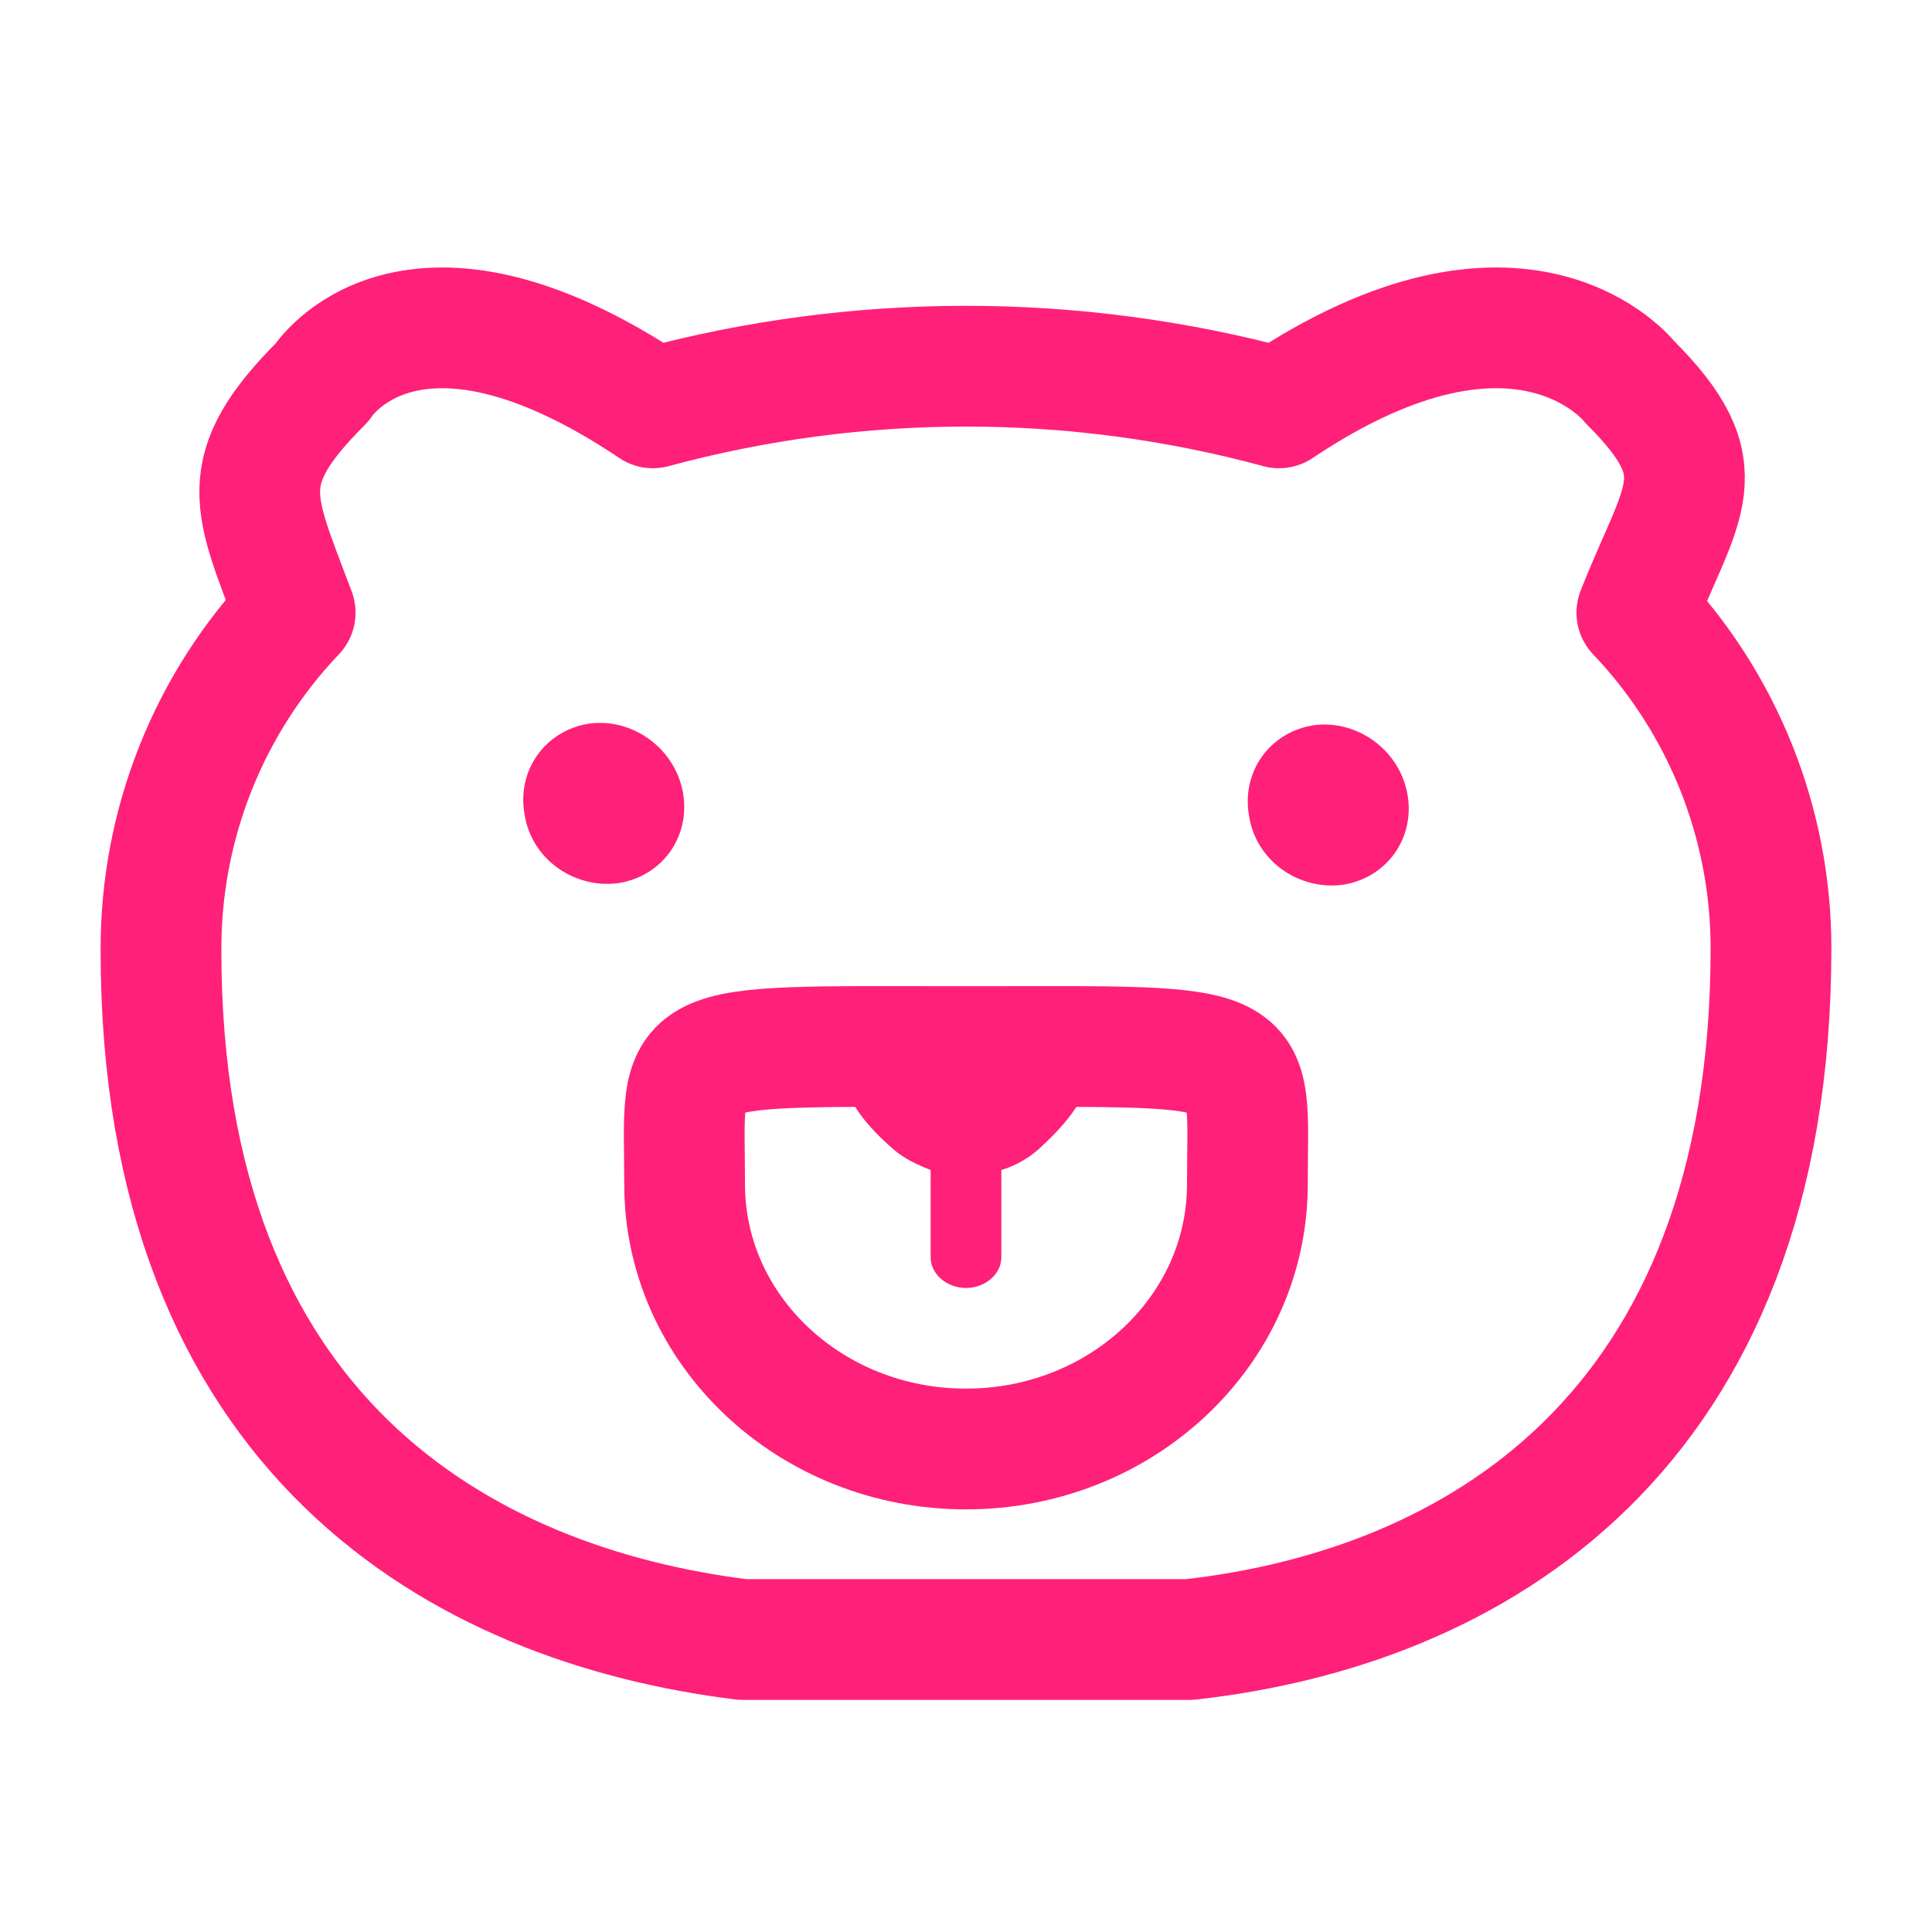
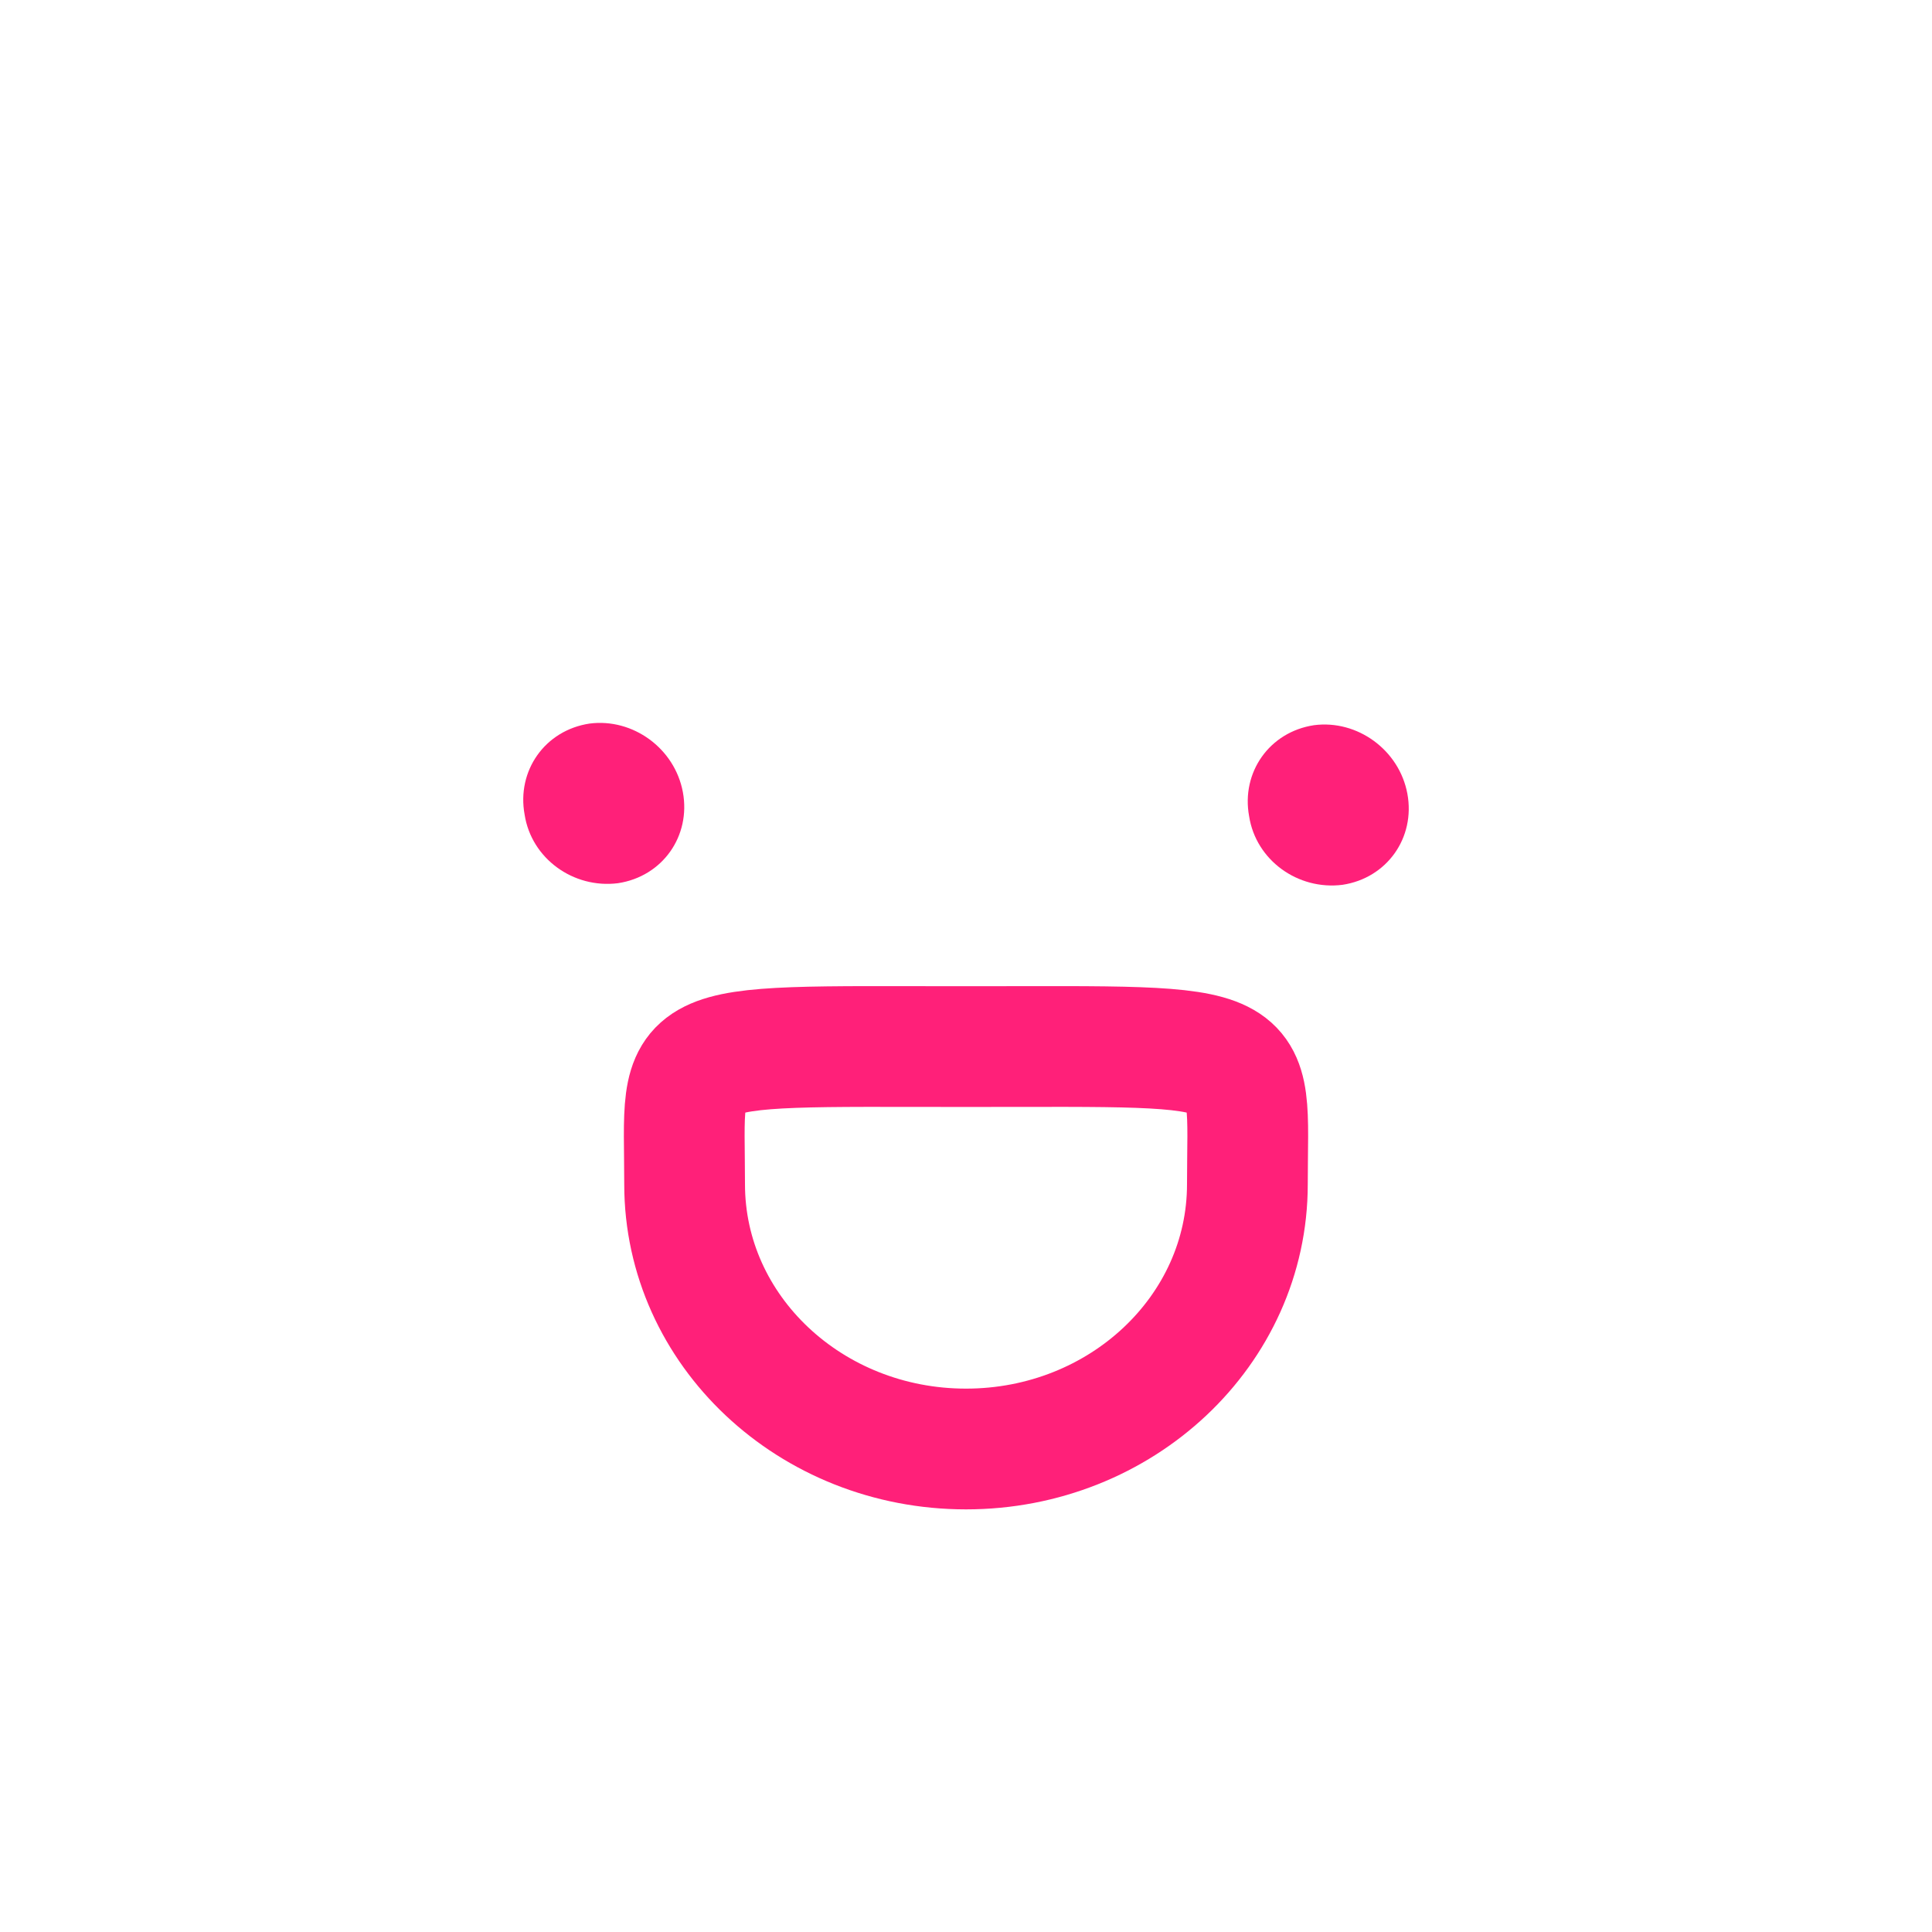
<svg xmlns="http://www.w3.org/2000/svg" width="48" height="48" viewBox="0 0 48 48" fill="none">
-   <path d="M44 23.555C44 35.688 36.533 39.956 29.555 40.733H24H18.444C11.467 39.867 4 35.666 4 23.622C3.984 20.496 5.178 17.486 7.333 15.222C6.32 12.507 5.778 11.723 8 9.5C8 9.5 10.156 6.066 16.222 10.133C21.316 8.753 26.684 8.753 31.778 10.133C37.844 6.066 40.5 9.5 40.5 9.5C42.722 11.722 41.778 12.399 40.667 15.222C42.806 17.469 43.999 20.453 44 23.555Z" stroke="#FF2079" stroke-width="3" stroke-linecap="round" stroke-linejoin="round" />
  <path d="M15.353 21.943C16.462 21.776 17.167 20.77 16.966 19.681C16.764 18.591 15.722 17.837 14.647 17.977C13.538 18.144 12.833 19.15 13.034 20.239C13.202 21.329 14.244 22.083 15.353 21.943Z" fill="#FF2079" />
  <path d="M33.353 21.983C34.462 21.816 35.167 20.81 34.966 19.721C34.764 18.631 33.722 17.877 32.647 18.017C31.538 18.184 30.833 19.19 31.034 20.279C31.202 21.369 32.244 22.123 33.353 21.983Z" fill="#FF2079" />
  <path d="M24 26.002C16.45 26.002 17.009 25.79 17.009 29.423C17.009 33.055 20.139 36 24 36C27.861 36 30.991 33.055 30.991 29.423C30.991 25.79 31.55 26.002 24 26.002Z" stroke="#FF2079" stroke-width="3" stroke-linecap="round" stroke-linejoin="round" />
-   <path d="M24.11 25C22.463 25 21 25.441 21 26.766C21 27.333 21.549 27.995 22.207 28.563C22.463 28.784 22.793 28.941 23.122 29.068V31.243C23.122 31.653 23.524 32 24 32C24.476 32 24.878 31.653 24.878 31.243V29.068C25.207 28.973 25.537 28.784 25.793 28.563C26.415 27.995 27 27.333 27 26.766C27 25.441 25.756 25 24.11 25Z" fill="#FF2079" />
</svg>